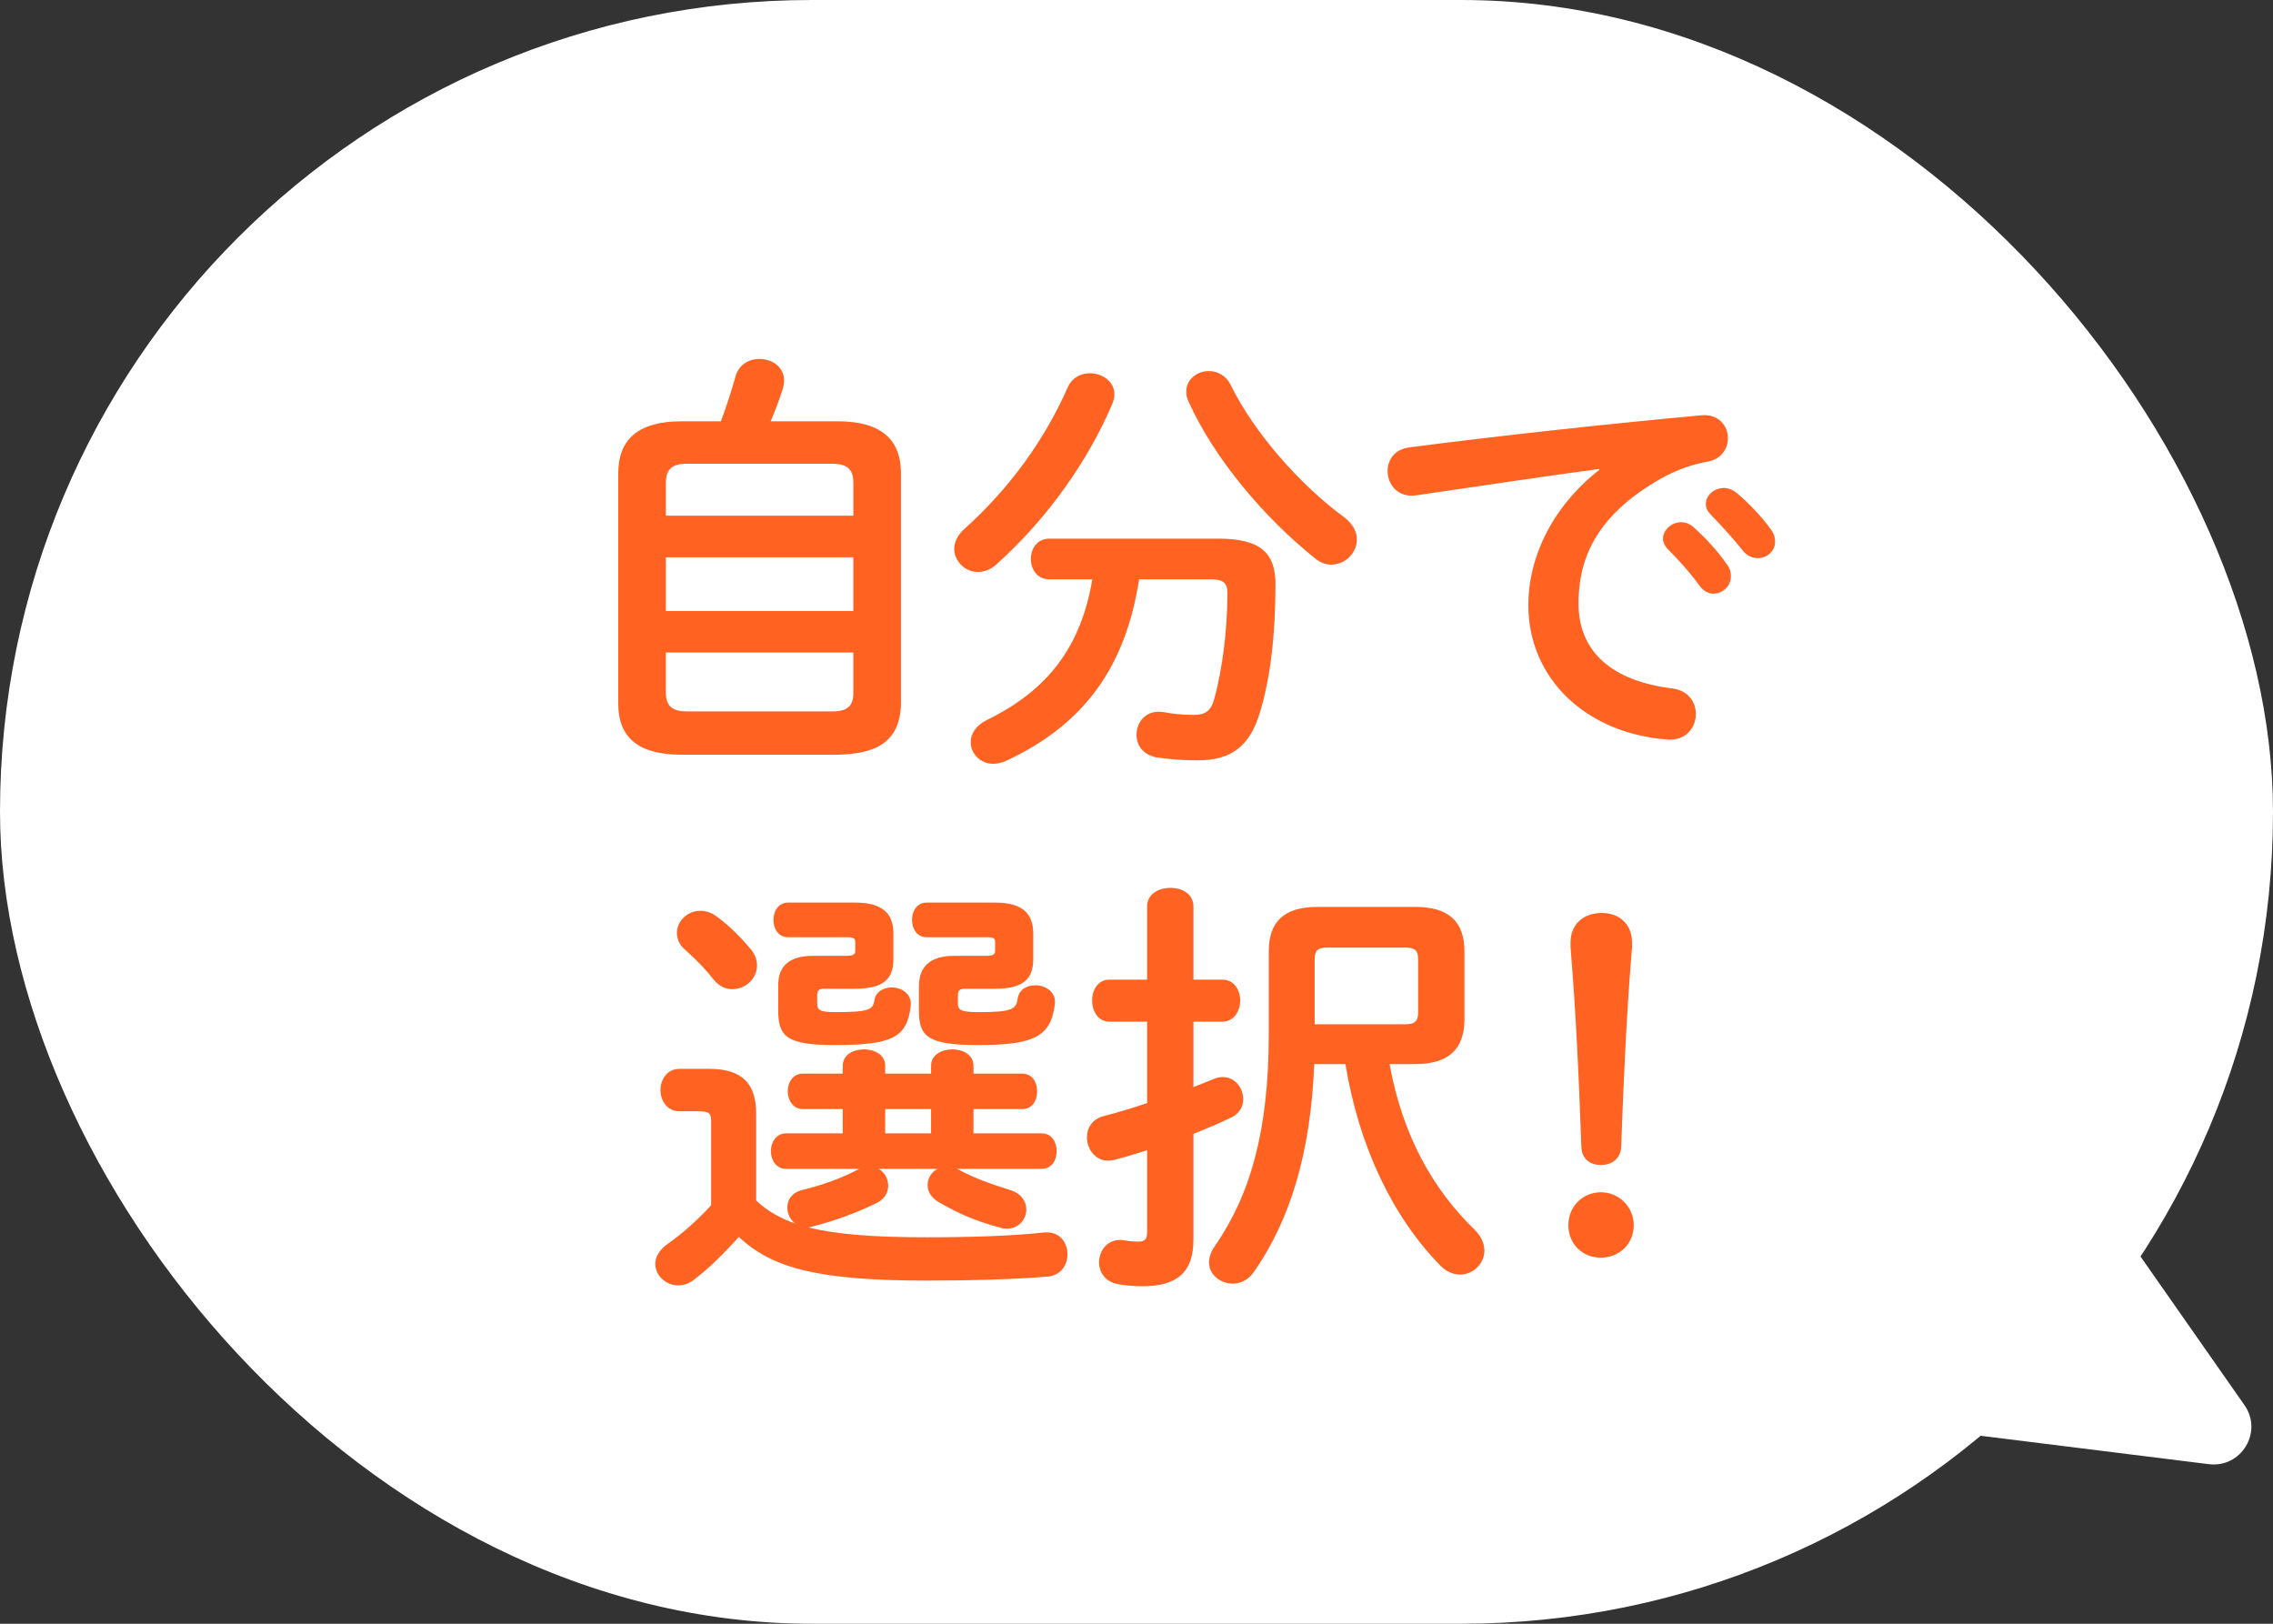
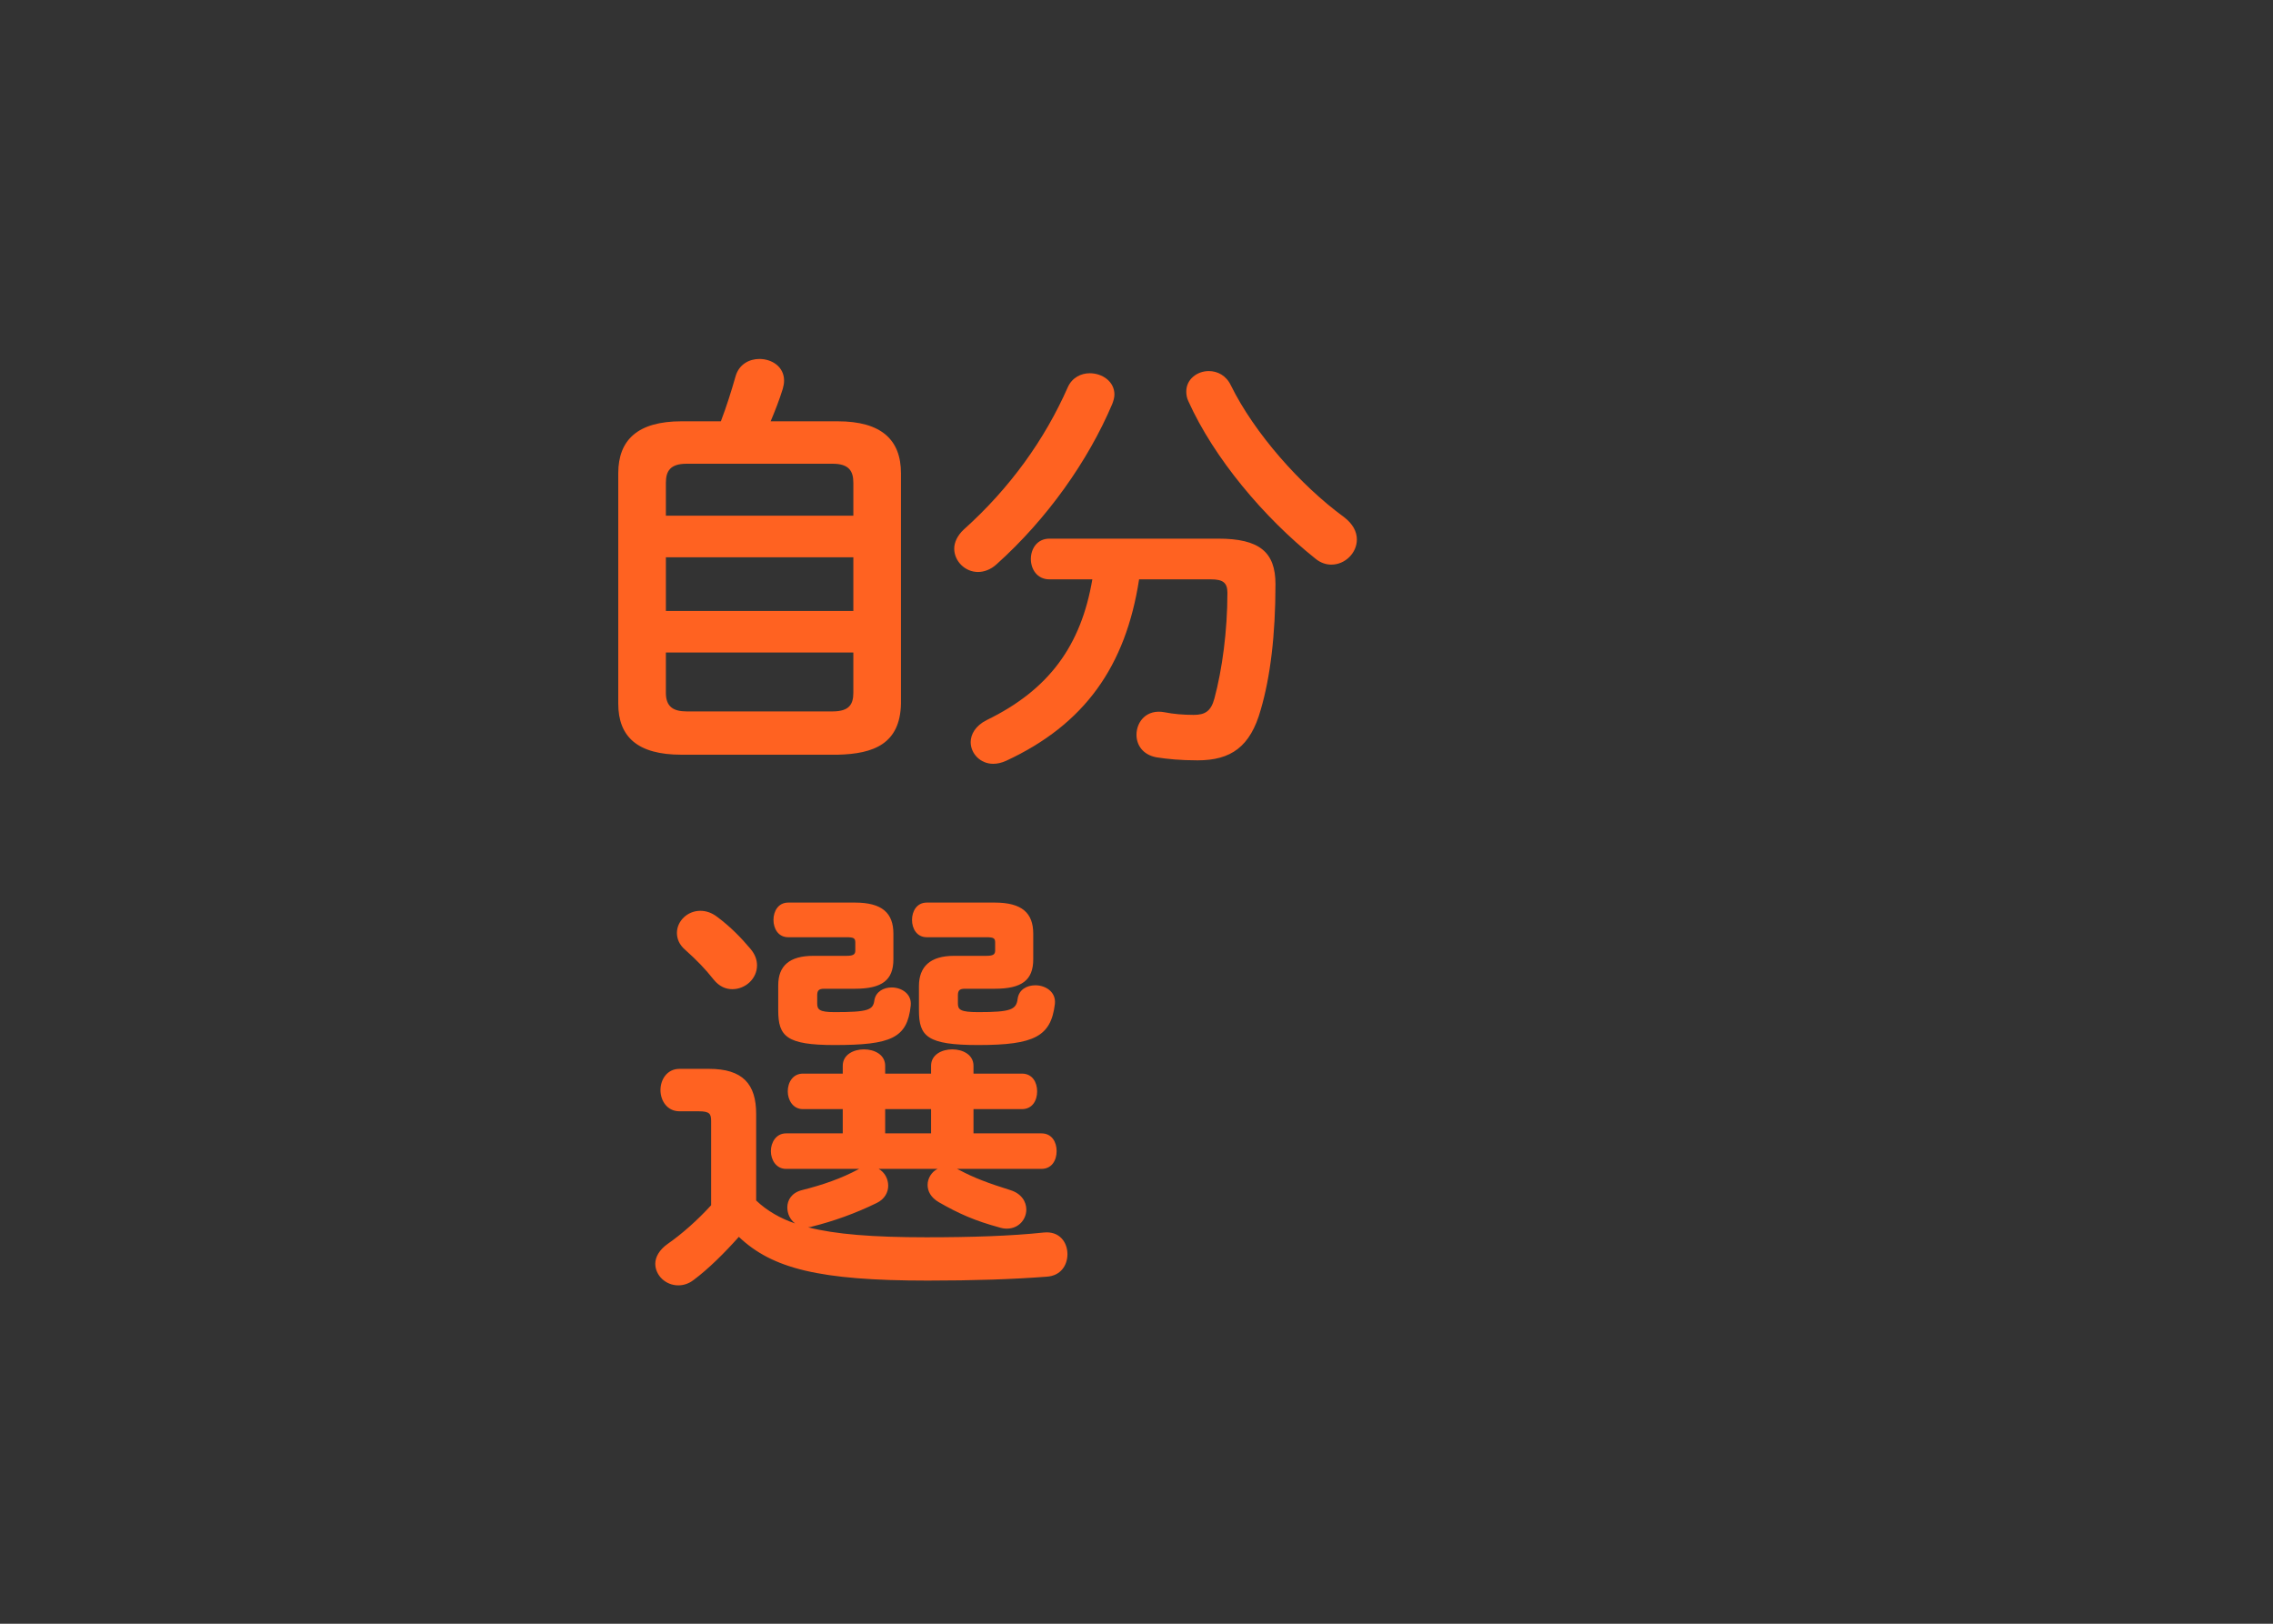
<svg xmlns="http://www.w3.org/2000/svg" id="_レイヤー_2" viewBox="0 0 105 75">
  <rect x="0" y="0" width="105" height="75" fill="#333333" stroke="none" />
  <defs>
    <style>.cls-1{fill:#fff;}.cls-2{fill:#ff6221;}</style>
  </defs>
  <g id="_レイアウト">
    <g>
-       <rect class="cls-1" x="0" y="0" width="105" height="75" rx="37.5" ry="37.5" />
      <g>
        <path class="cls-2" d="M31.48,34.86c-2.02,0-2.92-.82-2.92-2.36v-10.64c0-1.54,.9-2.4,2.92-2.4h1.82c.26-.68,.48-1.38,.68-2.08,.16-.56,.64-.8,1.1-.8,.58,0,1.14,.36,1.14,1,0,.12-.02,.24-.06,.38-.16,.52-.36,1.02-.56,1.5h3.1c2.02,0,2.92,.86,2.92,2.4v10.64c-.04,1.86-1.26,2.32-2.92,2.36h-7.22Zm7.94-12.56c0-.54-.2-.88-.96-.88h-6.74c-.76,0-.96,.34-.96,.88v1.52h8.66v-1.52Zm-8.66,5.92h8.66v-2.48h-8.66v2.48Zm7.7,4.64c.76,0,.96-.32,.96-.86v-1.86h-8.66v1.86c0,.64,.34,.86,.96,.86h6.74Z" />
-         <path class="cls-2" d="M50.34,17.24c.58,0,1.14,.38,1.14,.98,0,.14-.04,.28-.1,.44-1.12,2.64-3.02,5.32-5.34,7.4-.28,.26-.6,.36-.86,.36-.6,0-1.1-.5-1.1-1.08,0-.28,.14-.6,.44-.88,2.14-1.92,3.74-4.16,4.8-6.56,.2-.46,.62-.66,1.02-.66Zm2.28,9.52c-.62,4.02-2.52,6.7-6.14,8.38-.22,.1-.42,.14-.6,.14-.6,0-1.04-.48-1.04-1,0-.36,.22-.76,.74-1.02,2.88-1.4,4.36-3.44,4.88-6.5h-1.98c-.58,0-.86-.48-.86-.94s.28-.94,.86-.94h7.8c1.9,0,2.64,.62,2.64,2.1,0,2.36-.24,4.3-.68,5.8-.48,1.72-1.38,2.34-2.92,2.34-.78,0-1.4-.06-1.9-.14-.64-.12-.92-.58-.92-1.04,0-.6,.46-1.2,1.3-1.04,.4,.08,.86,.12,1.34,.12,.52,0,.8-.16,.96-.76,.36-1.34,.6-3.12,.6-4.88,0-.46-.2-.62-.76-.62h-3.32Zm9.46-2.88c.42,.32,.6,.68,.6,1.04,0,.62-.54,1.16-1.18,1.16-.24,0-.5-.08-.74-.28-2.38-1.9-4.68-4.64-5.86-7.26-.08-.16-.1-.32-.1-.46,0-.56,.5-.94,1.04-.94,.4,0,.8,.2,1.02,.66,1.08,2.2,3.22,4.62,5.22,6.08Z" />
-         <path class="cls-2" d="M73.88,21.66c-2.4,.32-5.58,.8-8.46,1.22-.84,.12-1.32-.5-1.32-1.12,0-.52,.32-1.02,1.04-1.1,4.16-.54,9.32-1.1,13.48-1.48,.78-.06,1.2,.5,1.2,1.06,0,.48-.3,.96-.92,1.08-.7,.12-1.46,.38-2.2,.8-3.12,1.78-3.78,3.86-3.78,5.76,0,2.22,1.54,3.58,4.34,3.92,.74,.1,1.08,.64,1.08,1.18,0,.62-.46,1.24-1.3,1.18-3.78-.28-6.44-2.82-6.44-6.22,0-2.1,1.02-4.46,3.28-6.24v-.04Zm2.94,3.22c0-.4,.4-.76,.84-.76,.18,0,.38,.06,.56,.22,.54,.48,1.14,1.12,1.56,1.74,.14,.18,.18,.36,.18,.54,0,.44-.38,.8-.8,.8-.24,0-.48-.12-.66-.38-.48-.66-1.02-1.24-1.48-1.7-.14-.16-.2-.32-.2-.46Zm1.98-1.6c0-.4,.38-.74,.84-.74,.2,0,.4,.08,.6,.24,.52,.44,1.12,1.06,1.54,1.64,.16,.2,.22,.4,.22,.6,0,.44-.38,.76-.8,.76-.24,0-.5-.1-.7-.36-.46-.58-1.02-1.18-1.48-1.66-.16-.16-.22-.32-.22-.48Z" />
+         <path class="cls-2" d="M50.34,17.24c.58,0,1.14,.38,1.14,.98,0,.14-.04,.28-.1,.44-1.12,2.64-3.02,5.32-5.34,7.4-.28,.26-.6,.36-.86,.36-.6,0-1.1-.5-1.1-1.08,0-.28,.14-.6,.44-.88,2.14-1.92,3.74-4.16,4.8-6.56,.2-.46,.62-.66,1.02-.66Zm2.28,9.52c-.62,4.02-2.52,6.7-6.14,8.38-.22,.1-.42,.14-.6,.14-.6,0-1.04-.48-1.04-1,0-.36,.22-.76,.74-1.02,2.88-1.4,4.36-3.44,4.88-6.5h-1.98c-.58,0-.86-.48-.86-.94s.28-.94,.86-.94h7.8c1.9,0,2.64,.62,2.64,2.1,0,2.36-.24,4.3-.68,5.8-.48,1.72-1.38,2.34-2.92,2.34-.78,0-1.4-.06-1.9-.14-.64-.12-.92-.58-.92-1.04,0-.6,.46-1.2,1.3-1.04,.4,.08,.86,.12,1.34,.12,.52,0,.8-.16,.96-.76,.36-1.34,.6-3.12,.6-4.88,0-.46-.2-.62-.76-.62h-3.32m9.46-2.88c.42,.32,.6,.68,.6,1.04,0,.62-.54,1.16-1.18,1.16-.24,0-.5-.08-.74-.28-2.38-1.9-4.68-4.64-5.86-7.26-.08-.16-.1-.32-.1-.46,0-.56,.5-.94,1.04-.94,.4,0,.8,.2,1.02,.66,1.08,2.2,3.22,4.62,5.22,6.08Z" />
        <path class="cls-2" d="M40.59,53.99c.28,.16,.44,.46,.44,.78,0,.3-.16,.62-.54,.8-.98,.48-2,.84-2.96,1.08-.08,.02-.14,.04-.2,.04,1.26,.32,2.98,.46,5.46,.46,2.1,0,3.92-.06,5.42-.22,.74-.08,1.1,.46,1.1,1,0,.5-.3,1-.96,1.04-1.56,.12-3.38,.18-5.5,.18-5.02,0-7.18-.56-8.72-2.02-.64,.72-1.4,1.48-2.1,2-.24,.18-.48,.24-.7,.24-.58,0-1.06-.46-1.06-1,0-.3,.18-.64,.58-.92,.66-.46,1.38-1.1,2-1.78v-3.88c0-.34-.06-.46-.58-.46h-.88c-.58,0-.88-.5-.88-.98s.3-.98,.88-.98h1.36c1.56,0,2.18,.7,2.18,2.08v4c.5,.48,1.14,.84,1.8,1.06-.24-.18-.36-.46-.36-.74,0-.34,.2-.68,.68-.8,.96-.24,1.82-.54,2.6-.96l.04-.02h-3.38c-.46,0-.7-.42-.7-.82s.24-.82,.7-.82h2.62v-1.12h-1.84c-.46,0-.7-.42-.7-.82,0-.42,.24-.82,.7-.82h1.84v-.36c0-.52,.5-.76,.98-.76s.98,.24,.98,.76v.36h2.12v-.36c0-.52,.5-.76,.98-.76s.98,.24,.98,.76v.36h2.24c.48,0,.7,.4,.7,.82s-.22,.82-.7,.82h-2.24v1.12h3.14c.48,0,.7,.4,.7,.82s-.22,.82-.7,.82h-3.9l.12,.06c.68,.36,1.32,.6,2.34,.92,.52,.16,.74,.54,.74,.9,0,.44-.34,.88-.9,.88-.12,0-.24-.02-.36-.06-1.1-.3-1.84-.62-2.78-1.16-.38-.22-.52-.52-.52-.8,0-.3,.18-.6,.46-.74h-2.72Zm-5.92-10.16c.22,.26,.3,.52,.3,.76,0,.62-.54,1.1-1.14,1.1-.3,0-.6-.12-.86-.44-.38-.48-.76-.88-1.32-1.38-.28-.24-.38-.52-.38-.78,0-.54,.48-1.02,1.08-1.02,.26,0,.52,.08,.78,.28,.62,.46,1.12,.98,1.54,1.48Zm4.82-2.14c1.26,0,1.78,.48,1.78,1.44v1.18c0,.96-.52,1.36-1.78,1.36h-1.42c-.24,0-.32,.08-.32,.3v.38c0,.28,.1,.4,.8,.4,1.56,0,1.78-.1,1.84-.54,.06-.4,.42-.6,.8-.6,.46,0,.94,.3,.88,.84-.16,1.5-.9,1.82-3.52,1.82-2.22,0-2.6-.4-2.6-1.6v-1.16c0-.9,.52-1.36,1.62-1.36h1.52c.32,0,.42-.06,.42-.24v-.38c0-.2-.08-.24-.42-.24h-2.68c-.46,0-.68-.4-.68-.8s.22-.8,.68-.8h3.08Zm1.4,9.54v1.12h2.12v-1.12h-2.12Zm5.06-9.54c1.26,0,1.78,.48,1.78,1.44v1.18c0,.96-.52,1.36-1.78,1.36h-1.38c-.24,0-.32,.08-.32,.3v.38c0,.28,.1,.4,.94,.4,1.52,0,1.76-.12,1.82-.62,.06-.42,.42-.62,.82-.62,.46,0,.96,.3,.9,.86-.18,1.5-.94,1.9-3.54,1.9-2.36,0-2.74-.4-2.74-1.6v-1.12c0-.9,.52-1.4,1.62-1.4h1.48c.32,0,.42-.06,.42-.24v-.38c0-.2-.08-.24-.42-.24h-2.74c-.46,0-.68-.4-.68-.8s.22-.8,.68-.8h3.14Z" />
-         <path class="cls-2" d="M56.47,45.25c.54,0,.82,.48,.82,.96s-.28,.98-.82,.98h-1.34v3.02c.32-.12,.66-.26,.96-.38,.14-.06,.28-.08,.4-.08,.56,0,.94,.5,.94,1.02,0,.32-.16,.66-.54,.84-.54,.26-1.14,.52-1.76,.76v4.9c0,1.46-.72,2.14-2.34,2.14-.44,0-.84-.04-1.16-.1-.58-.1-.86-.56-.86-1,0-.56,.42-1.14,1.16-1.02,.2,.04,.42,.06,.64,.06,.32,0,.42-.1,.42-.46v-3.76c-.52,.16-1.02,.32-1.5,.44-.1,.02-.2,.04-.3,.04-.6,0-.98-.54-.98-1.08,0-.42,.24-.84,.78-.98,.62-.16,1.3-.36,2-.6v-3.76h-1.74c-.52,0-.8-.48-.8-.98s.28-.96,.8-.96h1.74v-3.38c0-.58,.54-.86,1.08-.86s1.06,.28,1.06,.86v3.38h1.34Zm4.24,3.9c-.16,4.06-1.1,7.2-2.8,9.62-.26,.36-.62,.52-.96,.52-.56,0-1.1-.4-1.1-.98,0-.22,.08-.48,.26-.74,1.64-2.36,2.5-5.32,2.5-9.8v-3.82c0-1.4,.72-2.06,2.26-2.06h4.5c1.56,0,2.28,.68,2.28,2.06v3.12c0,1.38-.72,2.08-2.28,2.08h-1.18c.6,3.3,2,5.78,3.92,7.64,.32,.32,.46,.66,.46,.98,0,.6-.52,1.1-1.12,1.1-.3,0-.62-.12-.9-.4-2.2-2.24-3.76-5.46-4.4-9.32h-1.44Zm4.22-1.84c.42,0,.58-.14,.58-.54v-2.46c0-.4-.14-.54-.58-.54h-3.64c-.42,0-.56,.14-.56,.54v3h4.2Z" />
-         <path class="cls-2" d="M75.47,56.59c0,.86-.66,1.5-1.52,1.5s-1.5-.64-1.5-1.5,.66-1.52,1.5-1.52,1.52,.68,1.52,1.52Zm-2.92-13.06c0-.86,.62-1.36,1.44-1.36s1.4,.52,1.4,1.36v.22c-.24,2.92-.38,5.82-.5,9.22-.02,.52-.4,.84-.94,.84s-.88-.32-.9-.84c-.12-3.4-.26-6.3-.5-9.22v-.22Z" />
      </g>
-       <path class="cls-1" d="M98.07,56.88l5.61,8.02c.87,1.24-.14,2.91-1.64,2.73l-11.49-1.43c-1.39-.17-2.02-1.84-1.08-2.89l5.88-6.59c.75-.84,2.08-.76,2.72,.16Z" />
    </g>
  </g>
</svg>